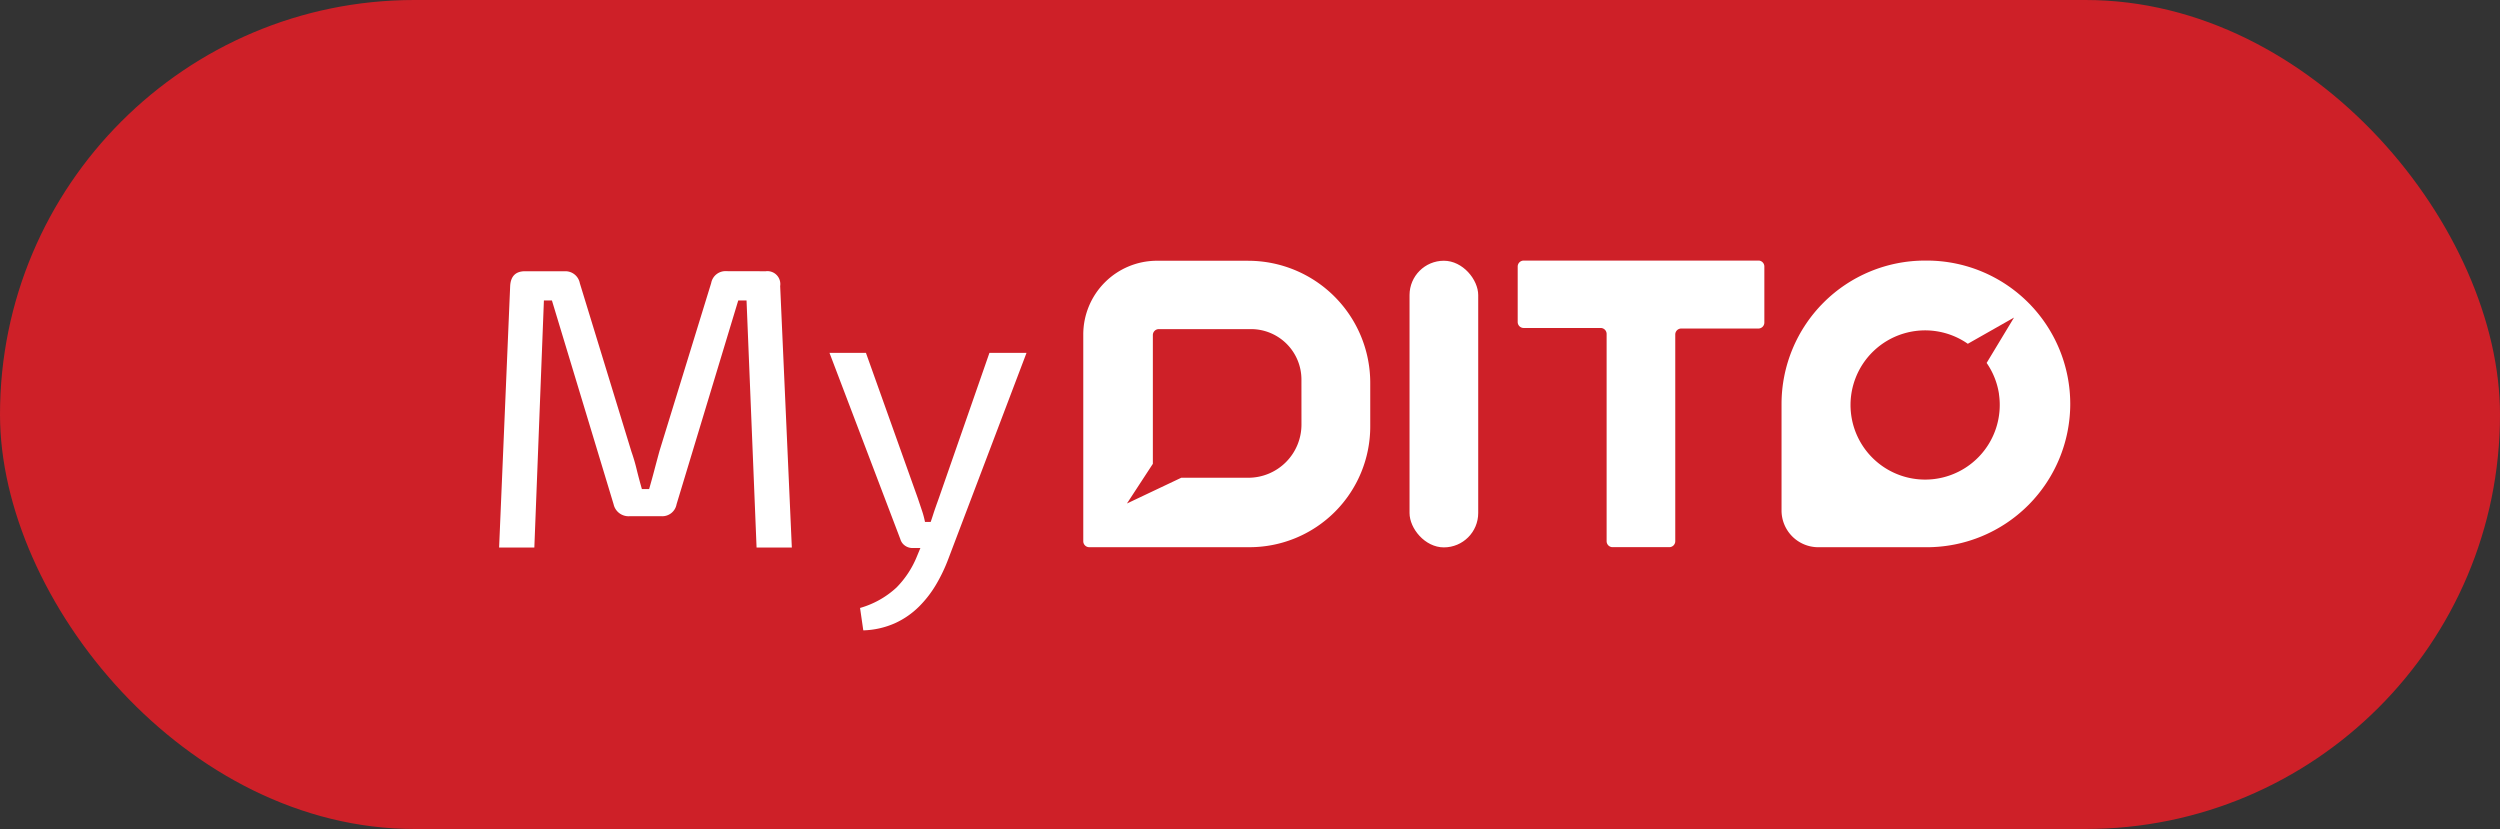
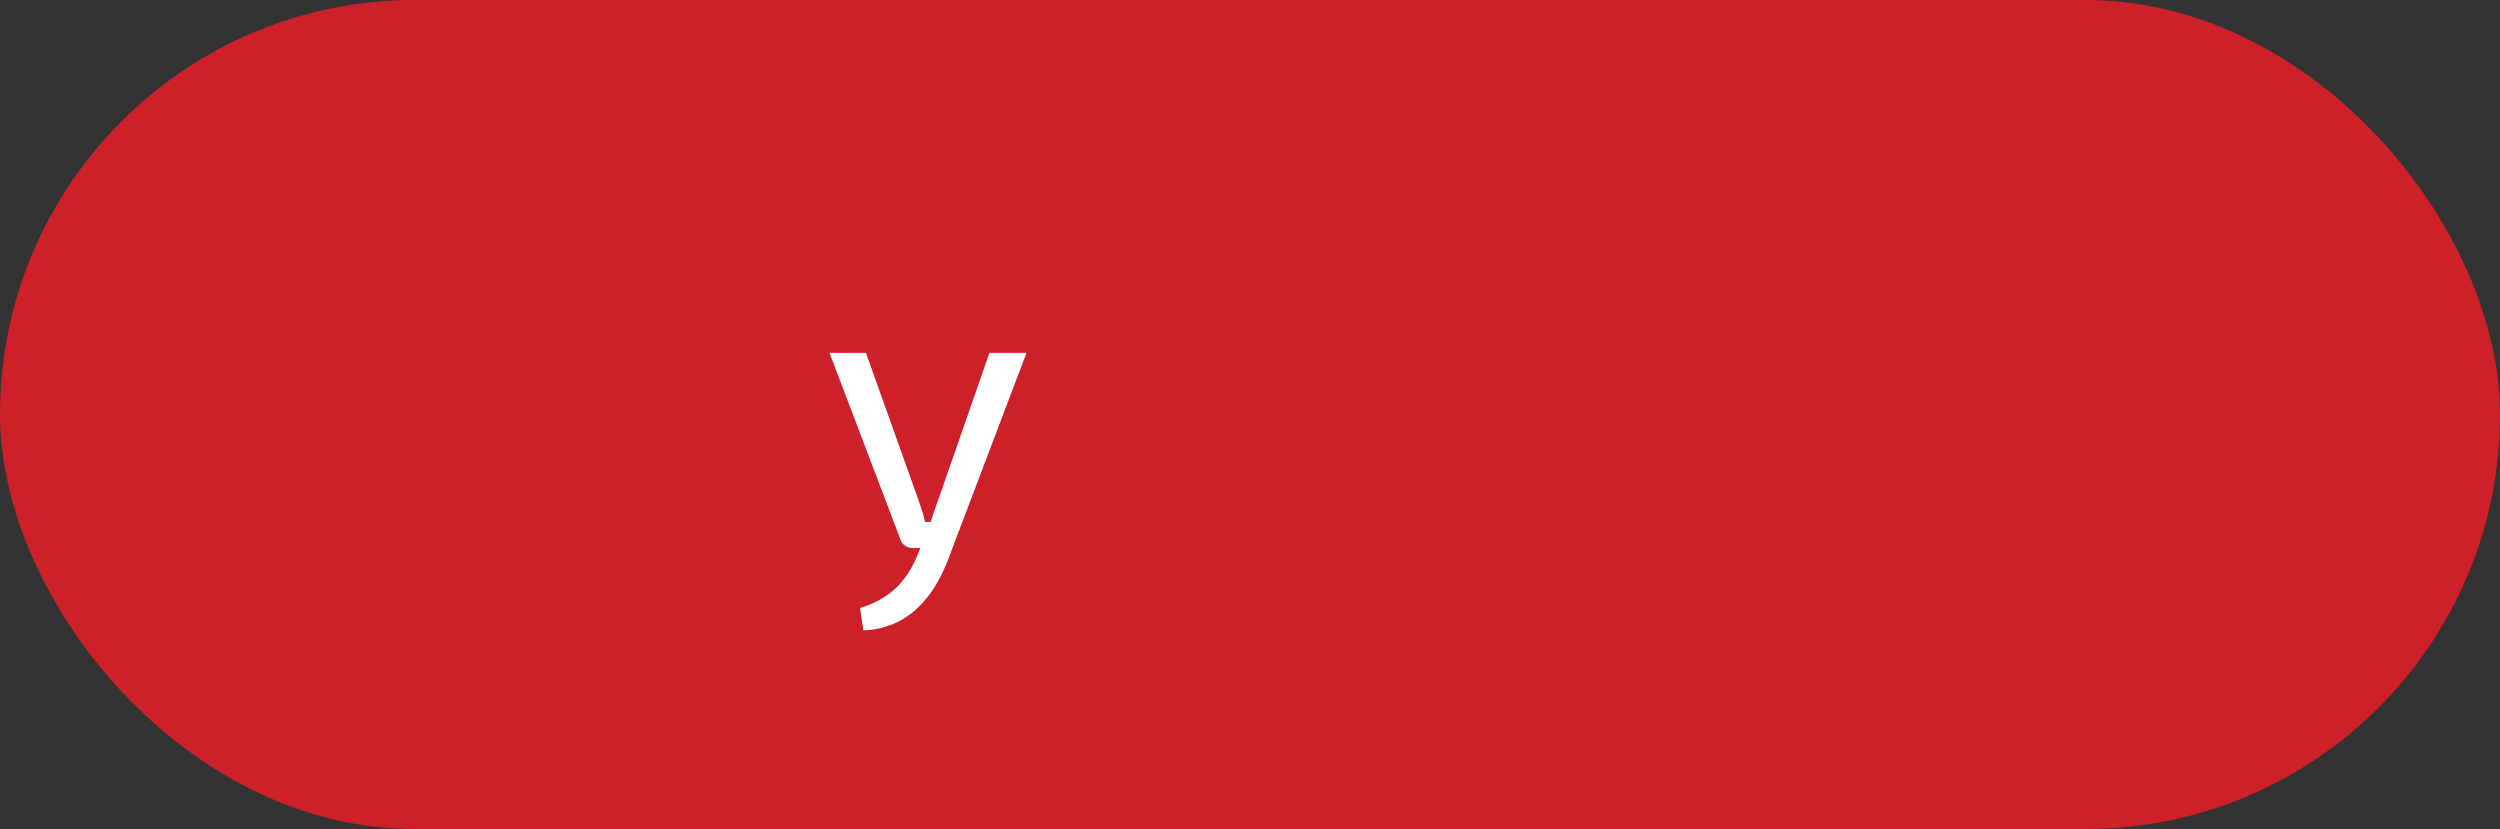
<svg xmlns="http://www.w3.org/2000/svg" id="Layer_2" data-name="Layer 2" width="90.471" height="30" viewBox="0 0 90.471 30">
  <rect x="0" y="0" width="90.471" height="30" fill="#333333" stroke="none" />
  <g id="Layer_1" data-name="Layer 1">
    <rect id="Rectangle_17884" data-name="Rectangle 17884" width="90.471" height="30" rx="15" fill="#ce2028" />
-     <path id="Path_16273" data-name="Path 16273" d="M186.451,43.38h-3.3a2.669,2.669,0,0,0-2.669,2.669V53.53a.216.216,0,0,0,.216.216h5.8a4.369,4.369,0,0,0,4.369-4.369V47.8a4.419,4.419,0,0,0-4.412-4.419Zm1.927,5.928a1.925,1.925,0,0,1-1.923,1.925h-2.427l-1.966.932L183,50.729V46.07a.216.216,0,0,1,.216-.216h3.344a1.825,1.825,0,0,1,1.817,1.819Z" transform="translate(-141.28 -33.944)" fill="#fff" />
-     <rect id="Rectangle_17885" data-name="Rectangle 17885" width="2.485" height="10.373" rx="1.243" transform="translate(51.009 9.436)" fill="#fff" />
-     <path id="Path_16274" data-name="Path 16274" d="M261.621,43.35h-8.515a.216.216,0,0,0-.216.216v2.007a.216.216,0,0,0,.216.216h2.786a.216.216,0,0,1,.216.216v7.5a.216.216,0,0,0,.216.216h2.052a.216.216,0,0,0,.216-.216V46.025a.216.216,0,0,1,.216-.216H261.6a.216.216,0,0,0,.216-.216v-2.02a.216.216,0,0,0-.192-.223Z" transform="translate(-197.967 -33.92)" fill="#fff" />
-     <path id="Path_16275" data-name="Path 16275" d="M302.09,43.35h-.069a5.191,5.191,0,0,0-5.191,5.191v3.852a1.33,1.33,0,0,0,1.334,1.33h3.923a5.191,5.191,0,0,0,5.191-5.191h0A5.191,5.191,0,0,0,302.09,43.35Zm2.608,4.834a2.7,2.7,0,1,1-1.127-1.823l1.672-.949-.991,1.642A2.671,2.671,0,0,1,304.7,48.184Z" transform="translate(-232.359 -33.92)" fill="#fff" />
-     <path id="Path_16276" data-name="Path 16276" d="M92.81,45.1a.467.467,0,0,1,.521.536l.422,9.462H92.477l-.363-8.941h-.3l-2.232,7.375a.526.526,0,0,1-.552.433H87.883a.554.554,0,0,1-.58-.433l-2.232-7.375h-.29l-.346,8.941H83.16l.4-9.462c.019-.357.2-.536.536-.536h1.449a.53.53,0,0,1,.536.433l1.869,6.1a6.49,6.49,0,0,1,.195.668c.054.216.115.448.182.681h.262c.067-.234.13-.459.188-.681s.121-.454.188-.7l1.869-6.071a.526.526,0,0,1,.552-.433Z" transform="translate(-65.098 -35.284)" fill="#fff" />
    <path id="Path_16277" data-name="Path 16277" d="M139.549,58.71l1.875,5.253.145.433a3.178,3.178,0,0,1,.117.433h.333l-.407.943h-.383a.465.465,0,0,1-.268-.087.432.432,0,0,1-.167-.234L138.23,58.71Zm5.811,0-2.827,7.449a5.838,5.838,0,0,1-.433.913,3.963,3.963,0,0,1-.629.818,2.987,2.987,0,0,1-.865.6,3.028,3.028,0,0,1-1.153.262l-.117-.811a3.244,3.244,0,0,0,1.319-.74,3.434,3.434,0,0,0,.74-1.129l.348-.841c.076-.192.154-.407.231-.649s.149-.433.216-.623l1.828-5.249Z" transform="translate(-108.212 -45.94)" fill="#fff" />
  </g>
</svg>